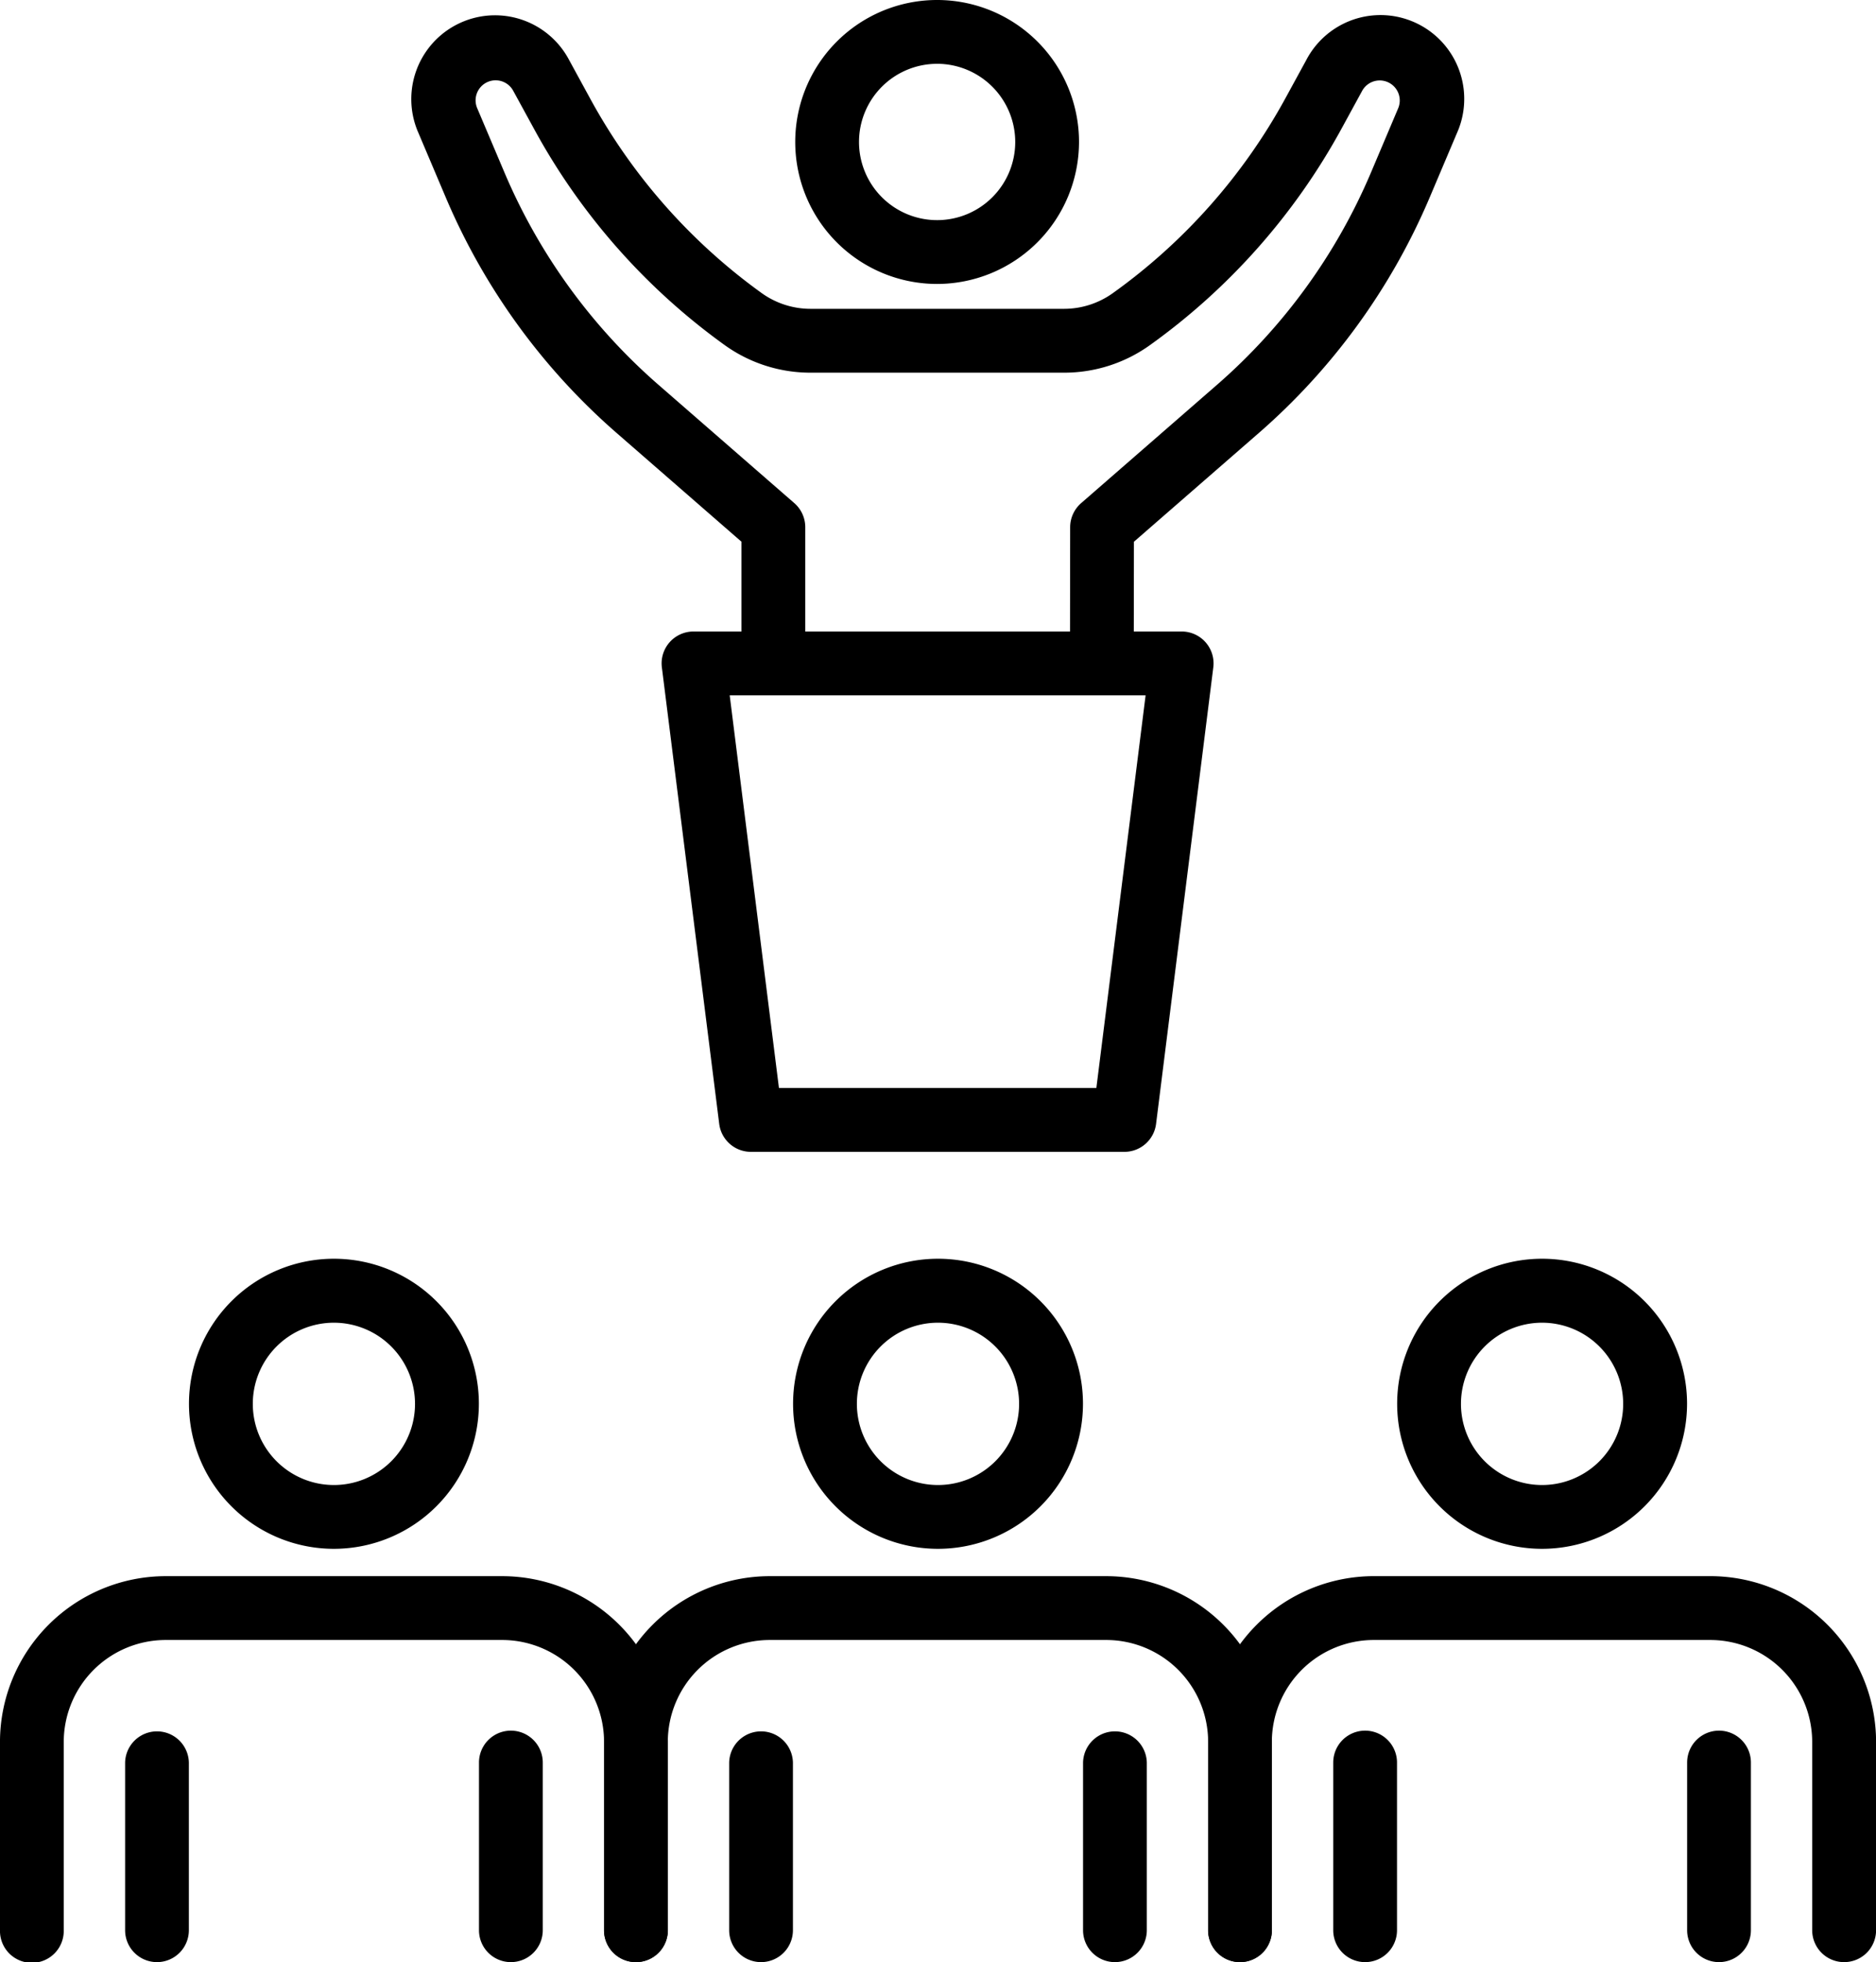
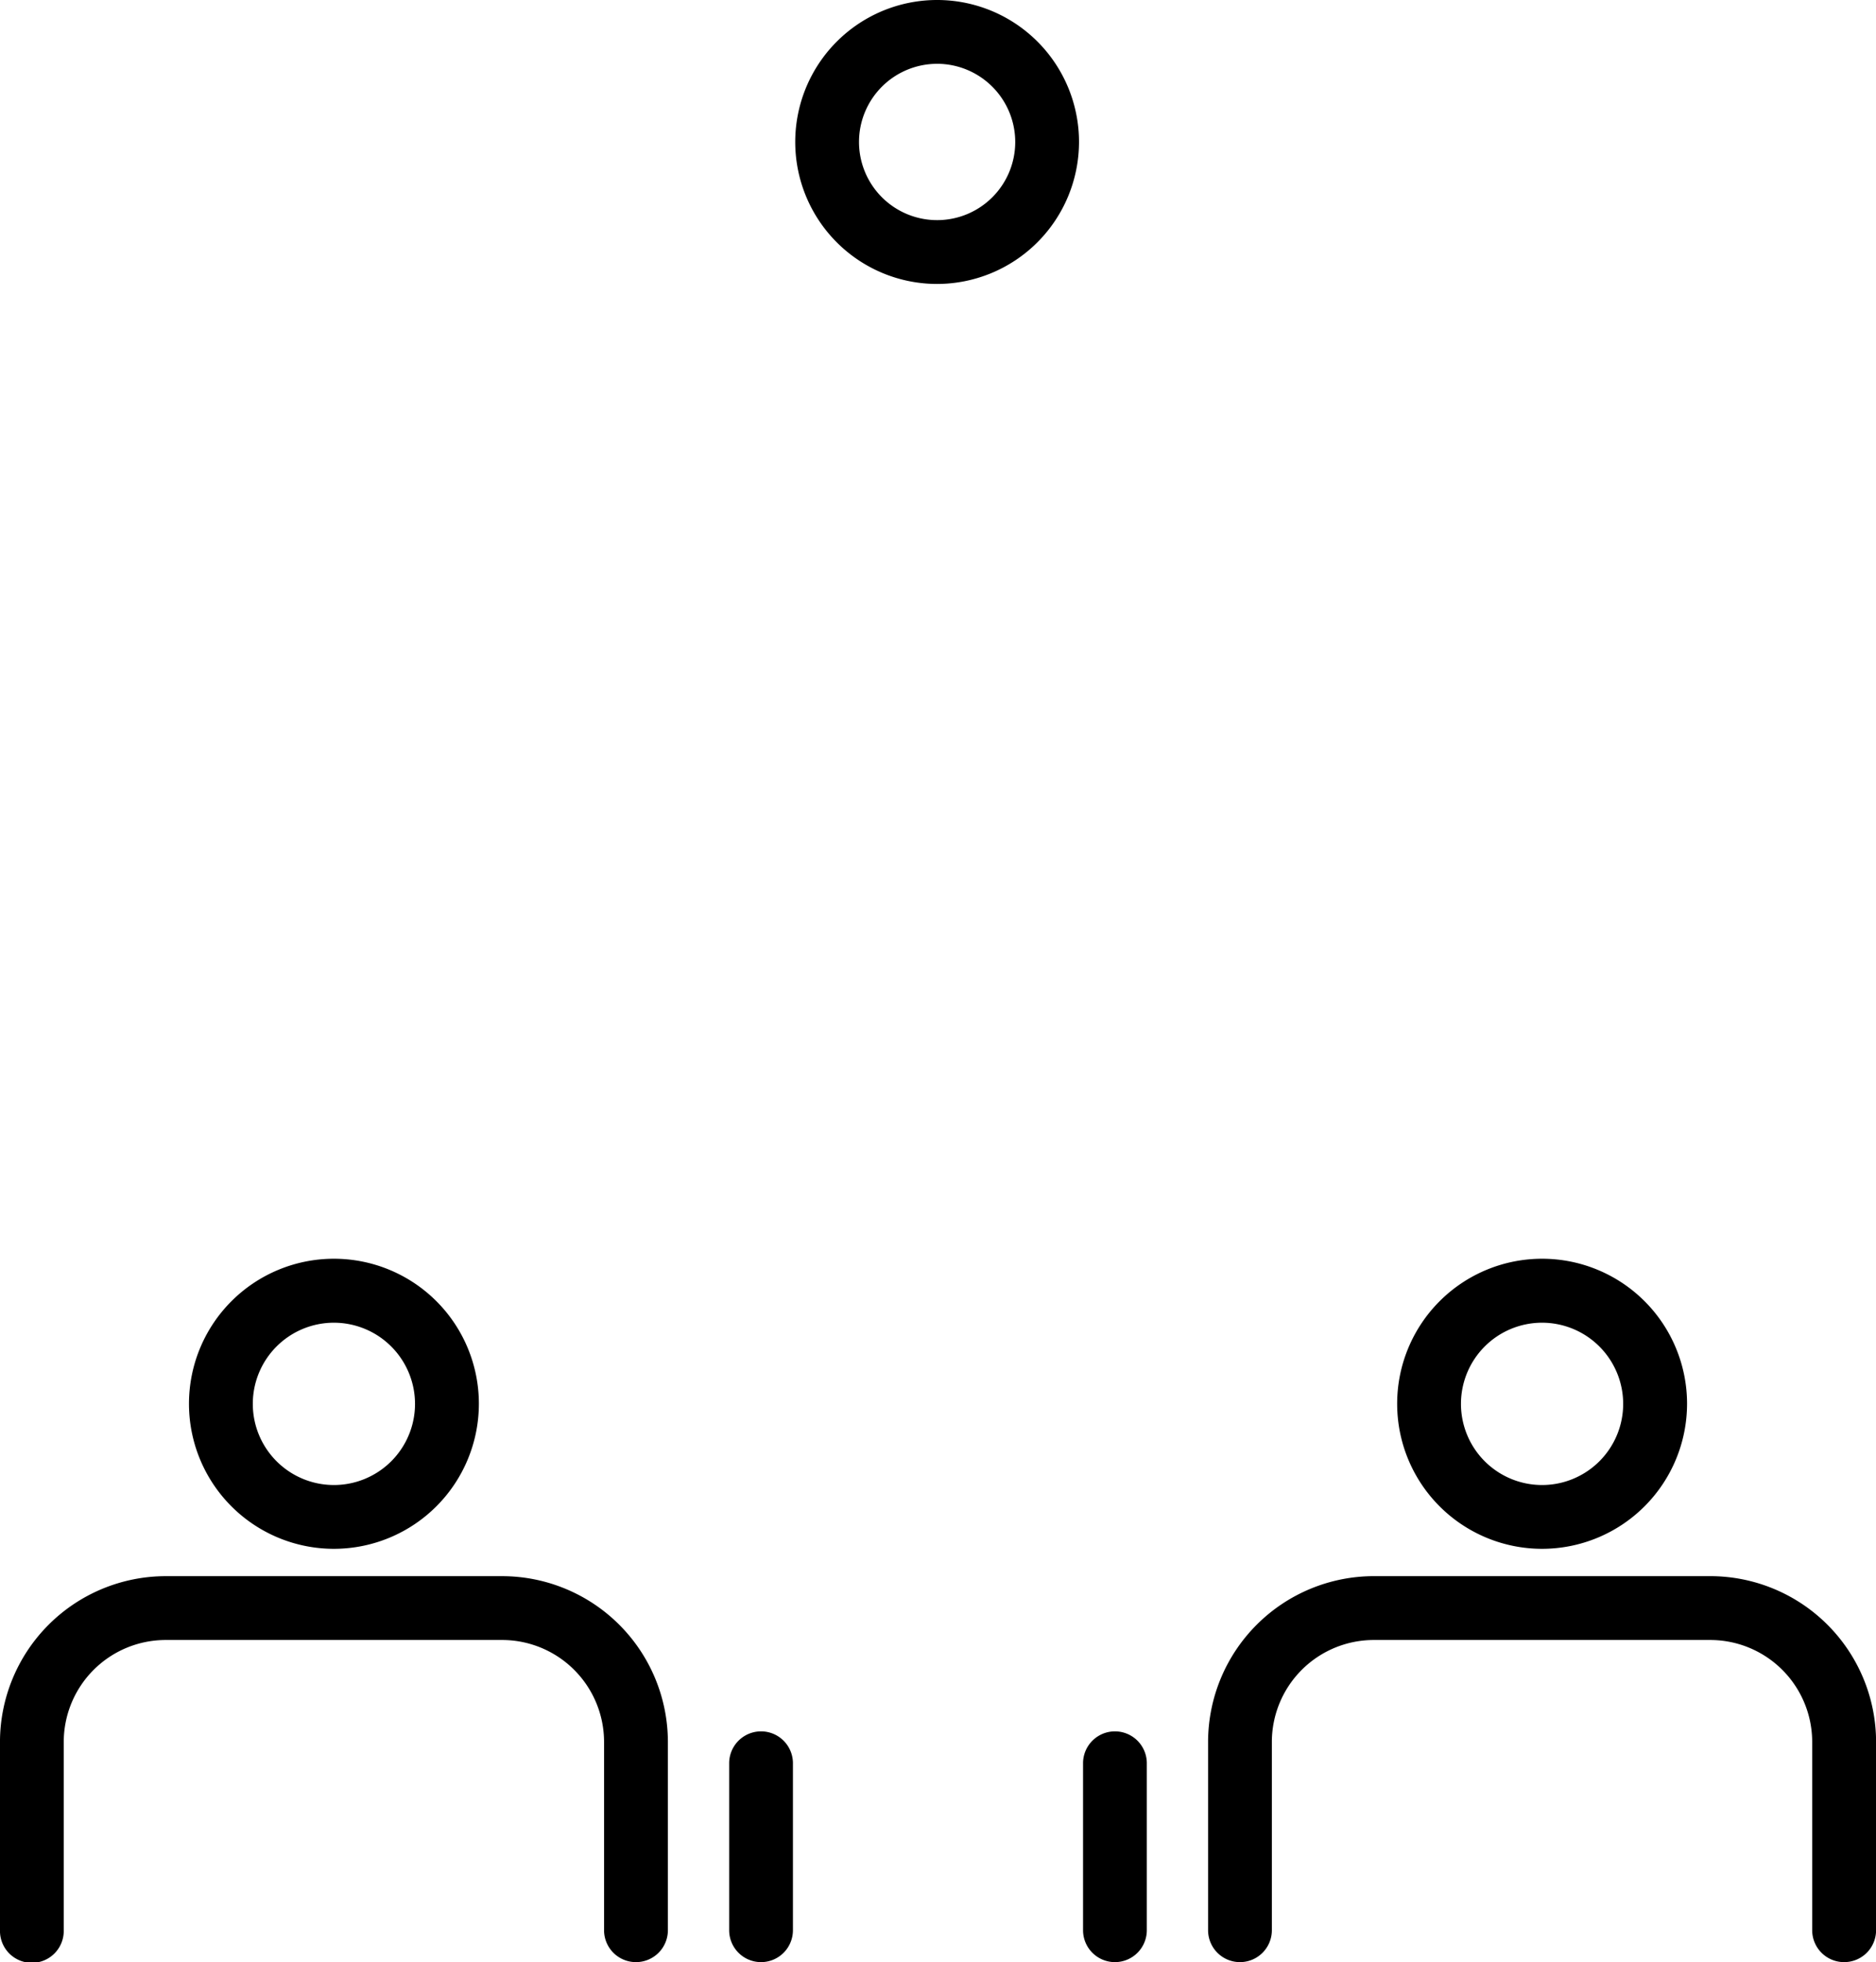
<svg xmlns="http://www.w3.org/2000/svg" width="116.483" height="121.756">
  <g style="isolation:isolate">
-     <path d="M68.414 42.725a1.98 1.98 0 01-1.977-1.983l.01-8.028a1.989 1.989 0 01.681-1.492l8.471-7.373a36.192 36.192 0 009.508-13.1l1.708-4.031a1.244 1.244 0 00-2.236-1.083l-1.305 2.391a40.206 40.206 0 01-11.887 13.4 9.135 9.135 0 01-5.329 1.7H50.337a9.127 9.127 0 01-5.355-1.722A40.181 40.181 0 0133.208 8.087l-1.34-2.45a1.243 1.243 0 00-2.236 1.081l1.709 4.03a36.2 36.2 0 009.509 13.1l8.471 7.373A1.986 1.986 0 0150 32.714v8.029a1.981 1.981 0 01-3.961 0v-7.127l-7.79-6.781a40.184 40.184 0 01-10.553-14.542l-1.71-4.032a5.2 5.2 0 019.358-4.525l1.339 2.452a36.205 36.205 0 0010.605 11.995 5.2 5.2 0 003.049.981h15.721a5.209 5.209 0 003.032-.969 36.185 36.185 0 0010.708-12.07l1.305-2.389a5.2 5.2 0 019.359 4.525l-1.708 4.03a40.163 40.163 0 01-10.556 14.545l-7.792 6.782-.009 7.128a1.981 1.981 0 01-1.983 1.979z" />
    <path d="M58.188 17.62a8.81 8.81 0 118.809-8.81 8.822 8.822 0 01-8.809 8.81zm0-13.66a4.85 4.85 0 104.849 4.851 4.856 4.856 0 00-4.849-4.852zM39.486 121.756a1.979 1.979 0 01-1.979-1.98v-11.685a6.331 6.331 0 00-6.324-6.324h-20.9a6.332 6.332 0 00-6.325 6.324v11.685a1.98 1.98 0 11-3.959 0v-11.685a10.3 10.3 0 0110.284-10.285h20.9a10.3 10.3 0 0110.287 10.285v11.685a1.98 1.98 0 01-1.984 1.98zM20.734 96.109a9 9 0 119-9 9.006 9.006 0 01-9 9zm0-14.031a5.036 5.036 0 105.035 5.036 5.041 5.041 0 00-5.035-5.036z" />
-     <path d="M9.747 121.756a1.98 1.98 0 01-1.979-1.979v-10.405a1.98 1.98 0 013.959 0v10.405a1.98 1.98 0 01-1.98 1.979zm21.973 0a1.979 1.979 0 01-1.979-1.979v-10.405a1.98 1.98 0 013.96 0v10.405a1.98 1.98 0 01-1.981 1.979zm45.275 0a1.98 1.98 0 01-1.98-1.98v-11.685a6.332 6.332 0 00-6.325-6.324h-20.9a6.331 6.331 0 00-6.325 6.324v11.685a1.98 1.98 0 01-3.961 0v-11.685a10.3 10.3 0 0110.285-10.285h20.9a10.3 10.3 0 0110.286 10.285v11.685a1.98 1.98 0 01-1.98 1.98zM58.243 96.109a9 9 0 119-9 9.005 9.005 0 01-9 9zm0-14.031a5.036 5.036 0 105.034 5.036 5.041 5.041 0 00-5.034-5.036z" />
    <path d="M47.254 121.756a1.98 1.98 0 01-1.979-1.979v-10.405a1.98 1.98 0 013.959 0v10.405a1.98 1.98 0 01-1.98 1.979zm21.973 0a1.98 1.98 0 01-1.979-1.979v-10.405a1.98 1.98 0 013.959 0v10.405a1.98 1.98 0 01-1.98 1.979zm45.273 0a1.98 1.98 0 01-1.979-1.98v-11.685a6.331 6.331 0 00-6.325-6.324h-20.9a6.332 6.332 0 00-6.325 6.324v11.685a1.98 1.98 0 01-3.96 0v-11.685A10.3 10.3 0 0185.3 97.805h20.9a10.3 10.3 0 0110.288 10.285v11.685a1.98 1.98 0 01-1.988 1.981zM95.751 96.109a9 9 0 119-9 9.007 9.007 0 01-9 9zm0-14.031a5.036 5.036 0 105.034 5.036 5.041 5.041 0 00-5.034-5.036z" />
-     <path d="M84.761 121.756a1.979 1.979 0 01-1.979-1.979v-10.405a1.98 1.98 0 013.96 0v10.405a1.98 1.98 0 01-1.981 1.979zm21.975 0a1.98 1.98 0 01-1.98-1.979v-10.405a1.98 1.98 0 013.96 0v10.405a1.98 1.98 0 01-1.98 1.979zM69.822 71.475h-23.2a1.981 1.981 0 01-1.965-1.734l-3.561-28.328a1.978 1.978 0 011.964-2.226h30.31a1.977 1.977 0 011.965 2.226l-3.553 28.325a1.981 1.981 0 01-1.96 1.737zm-21.456-3.961h19.708l3.058-24.365H45.308z" />
  </g>
</svg>